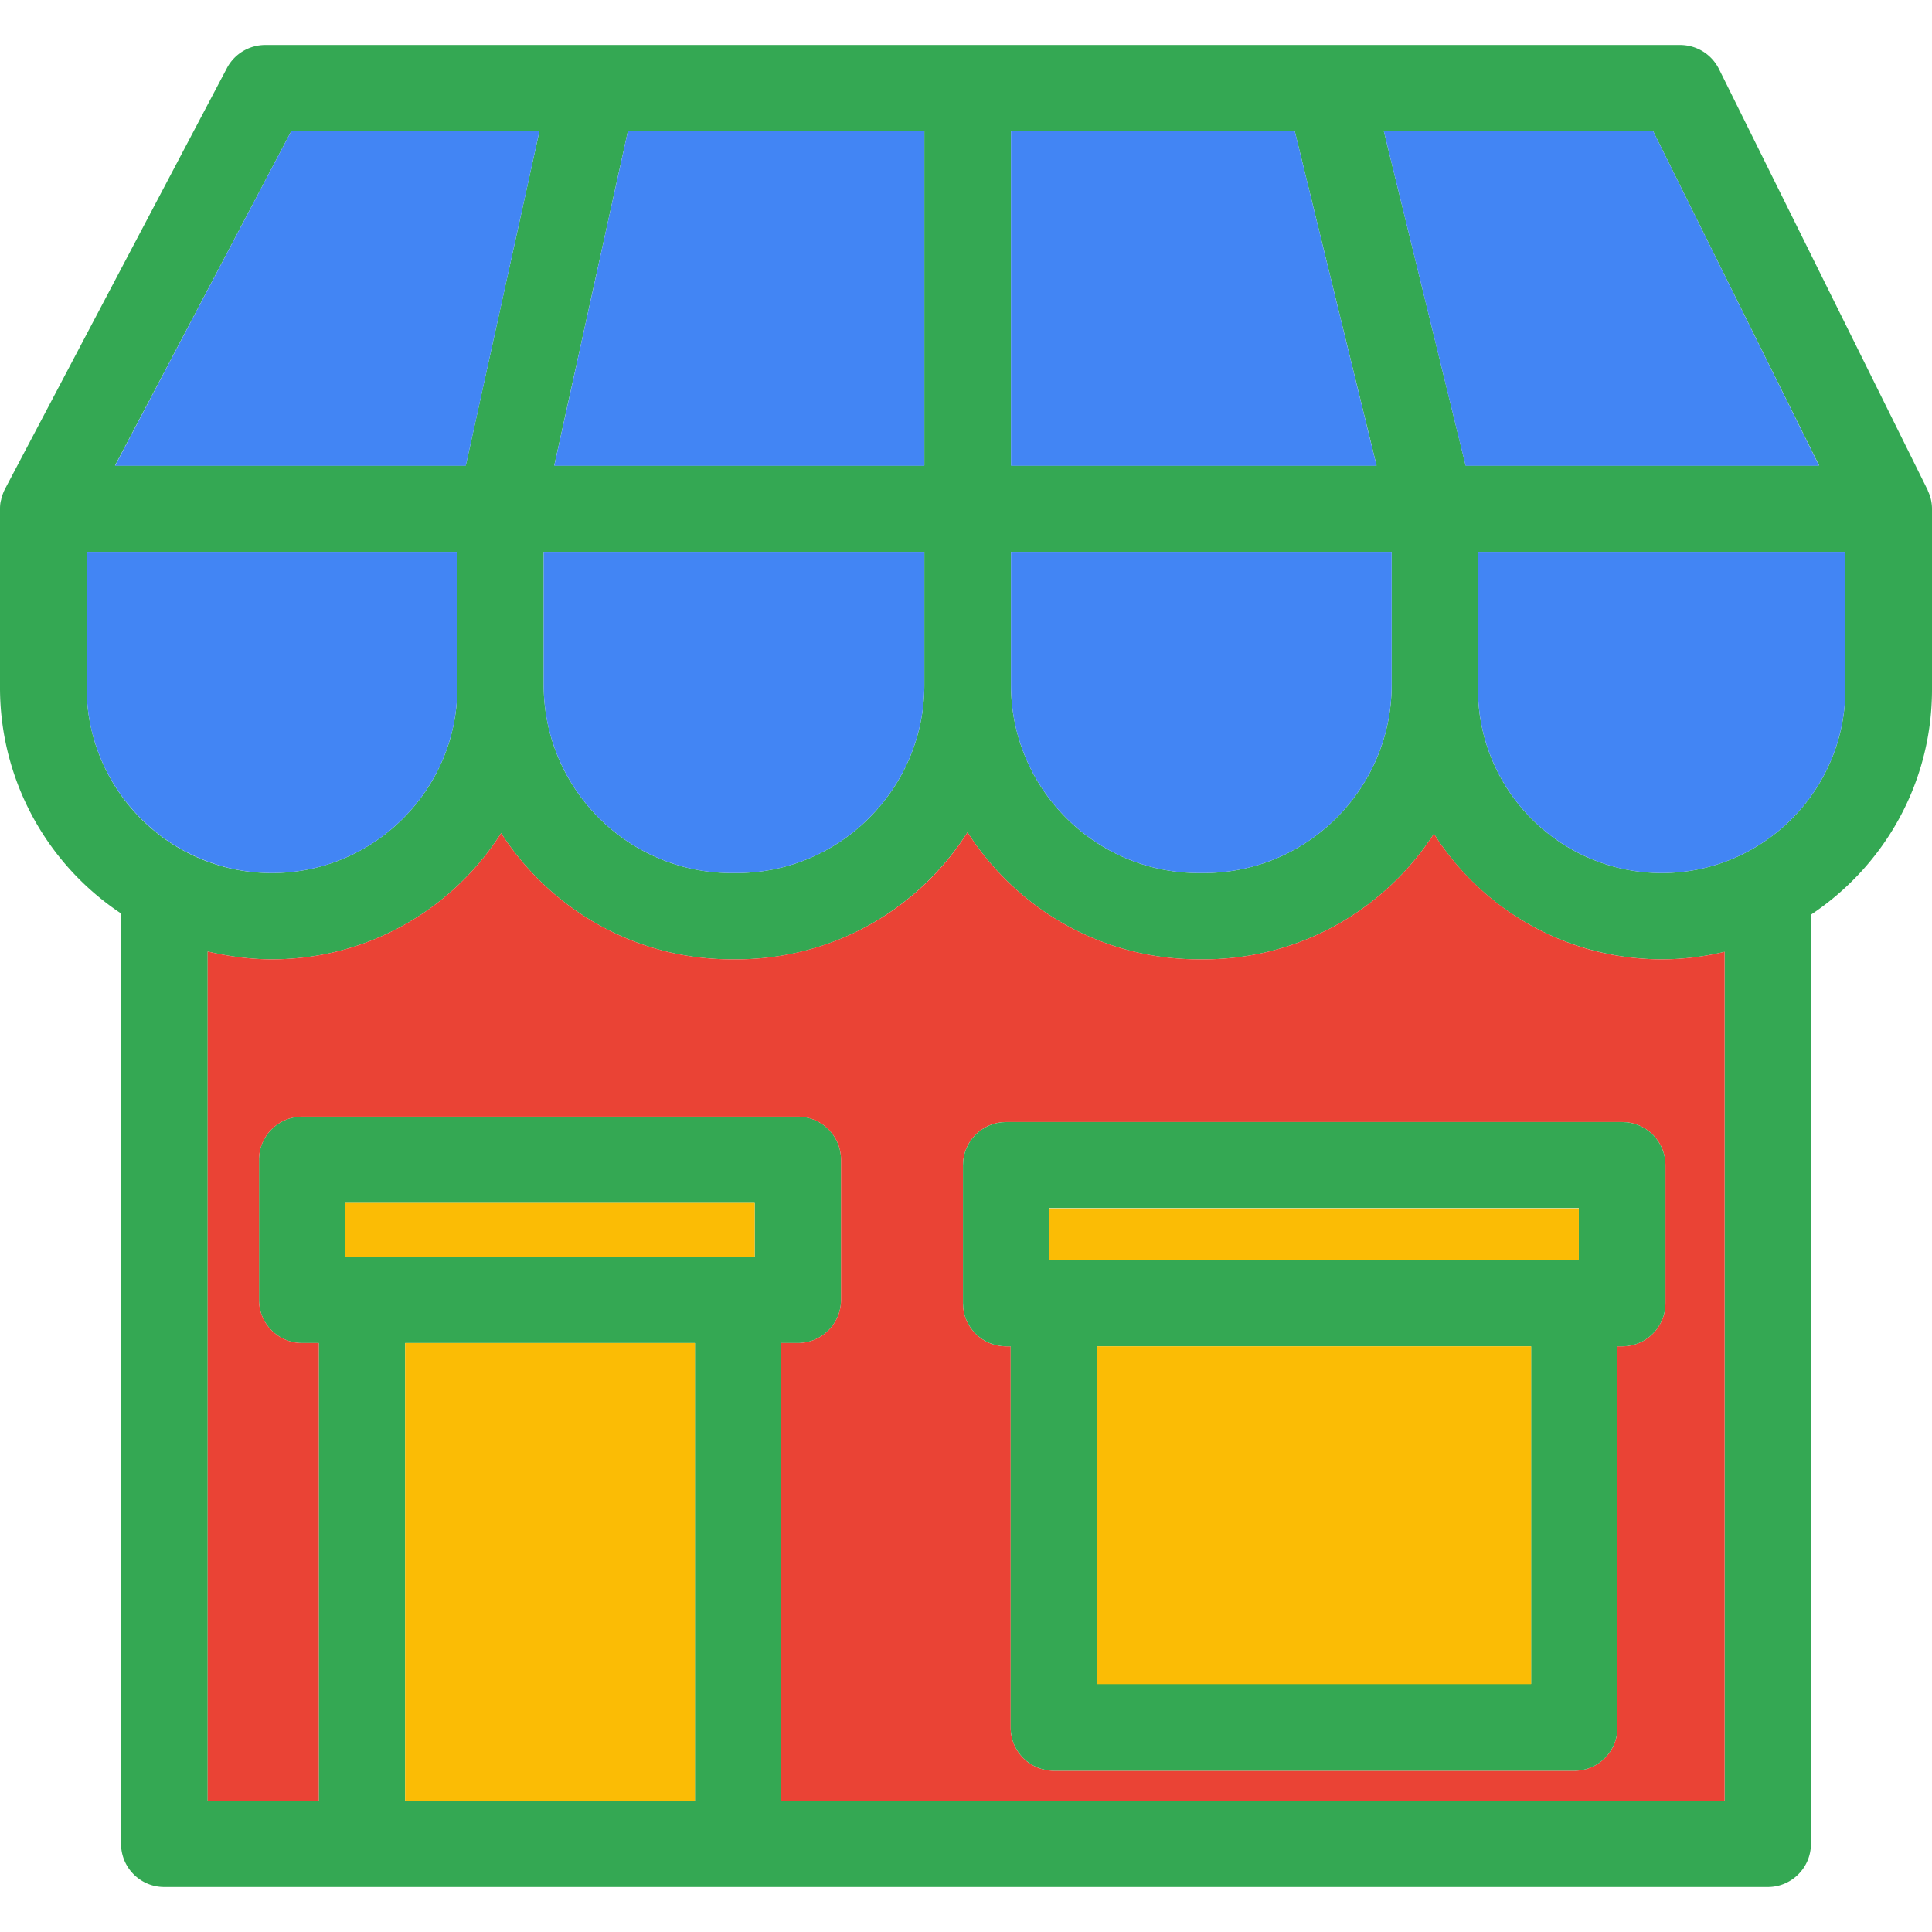
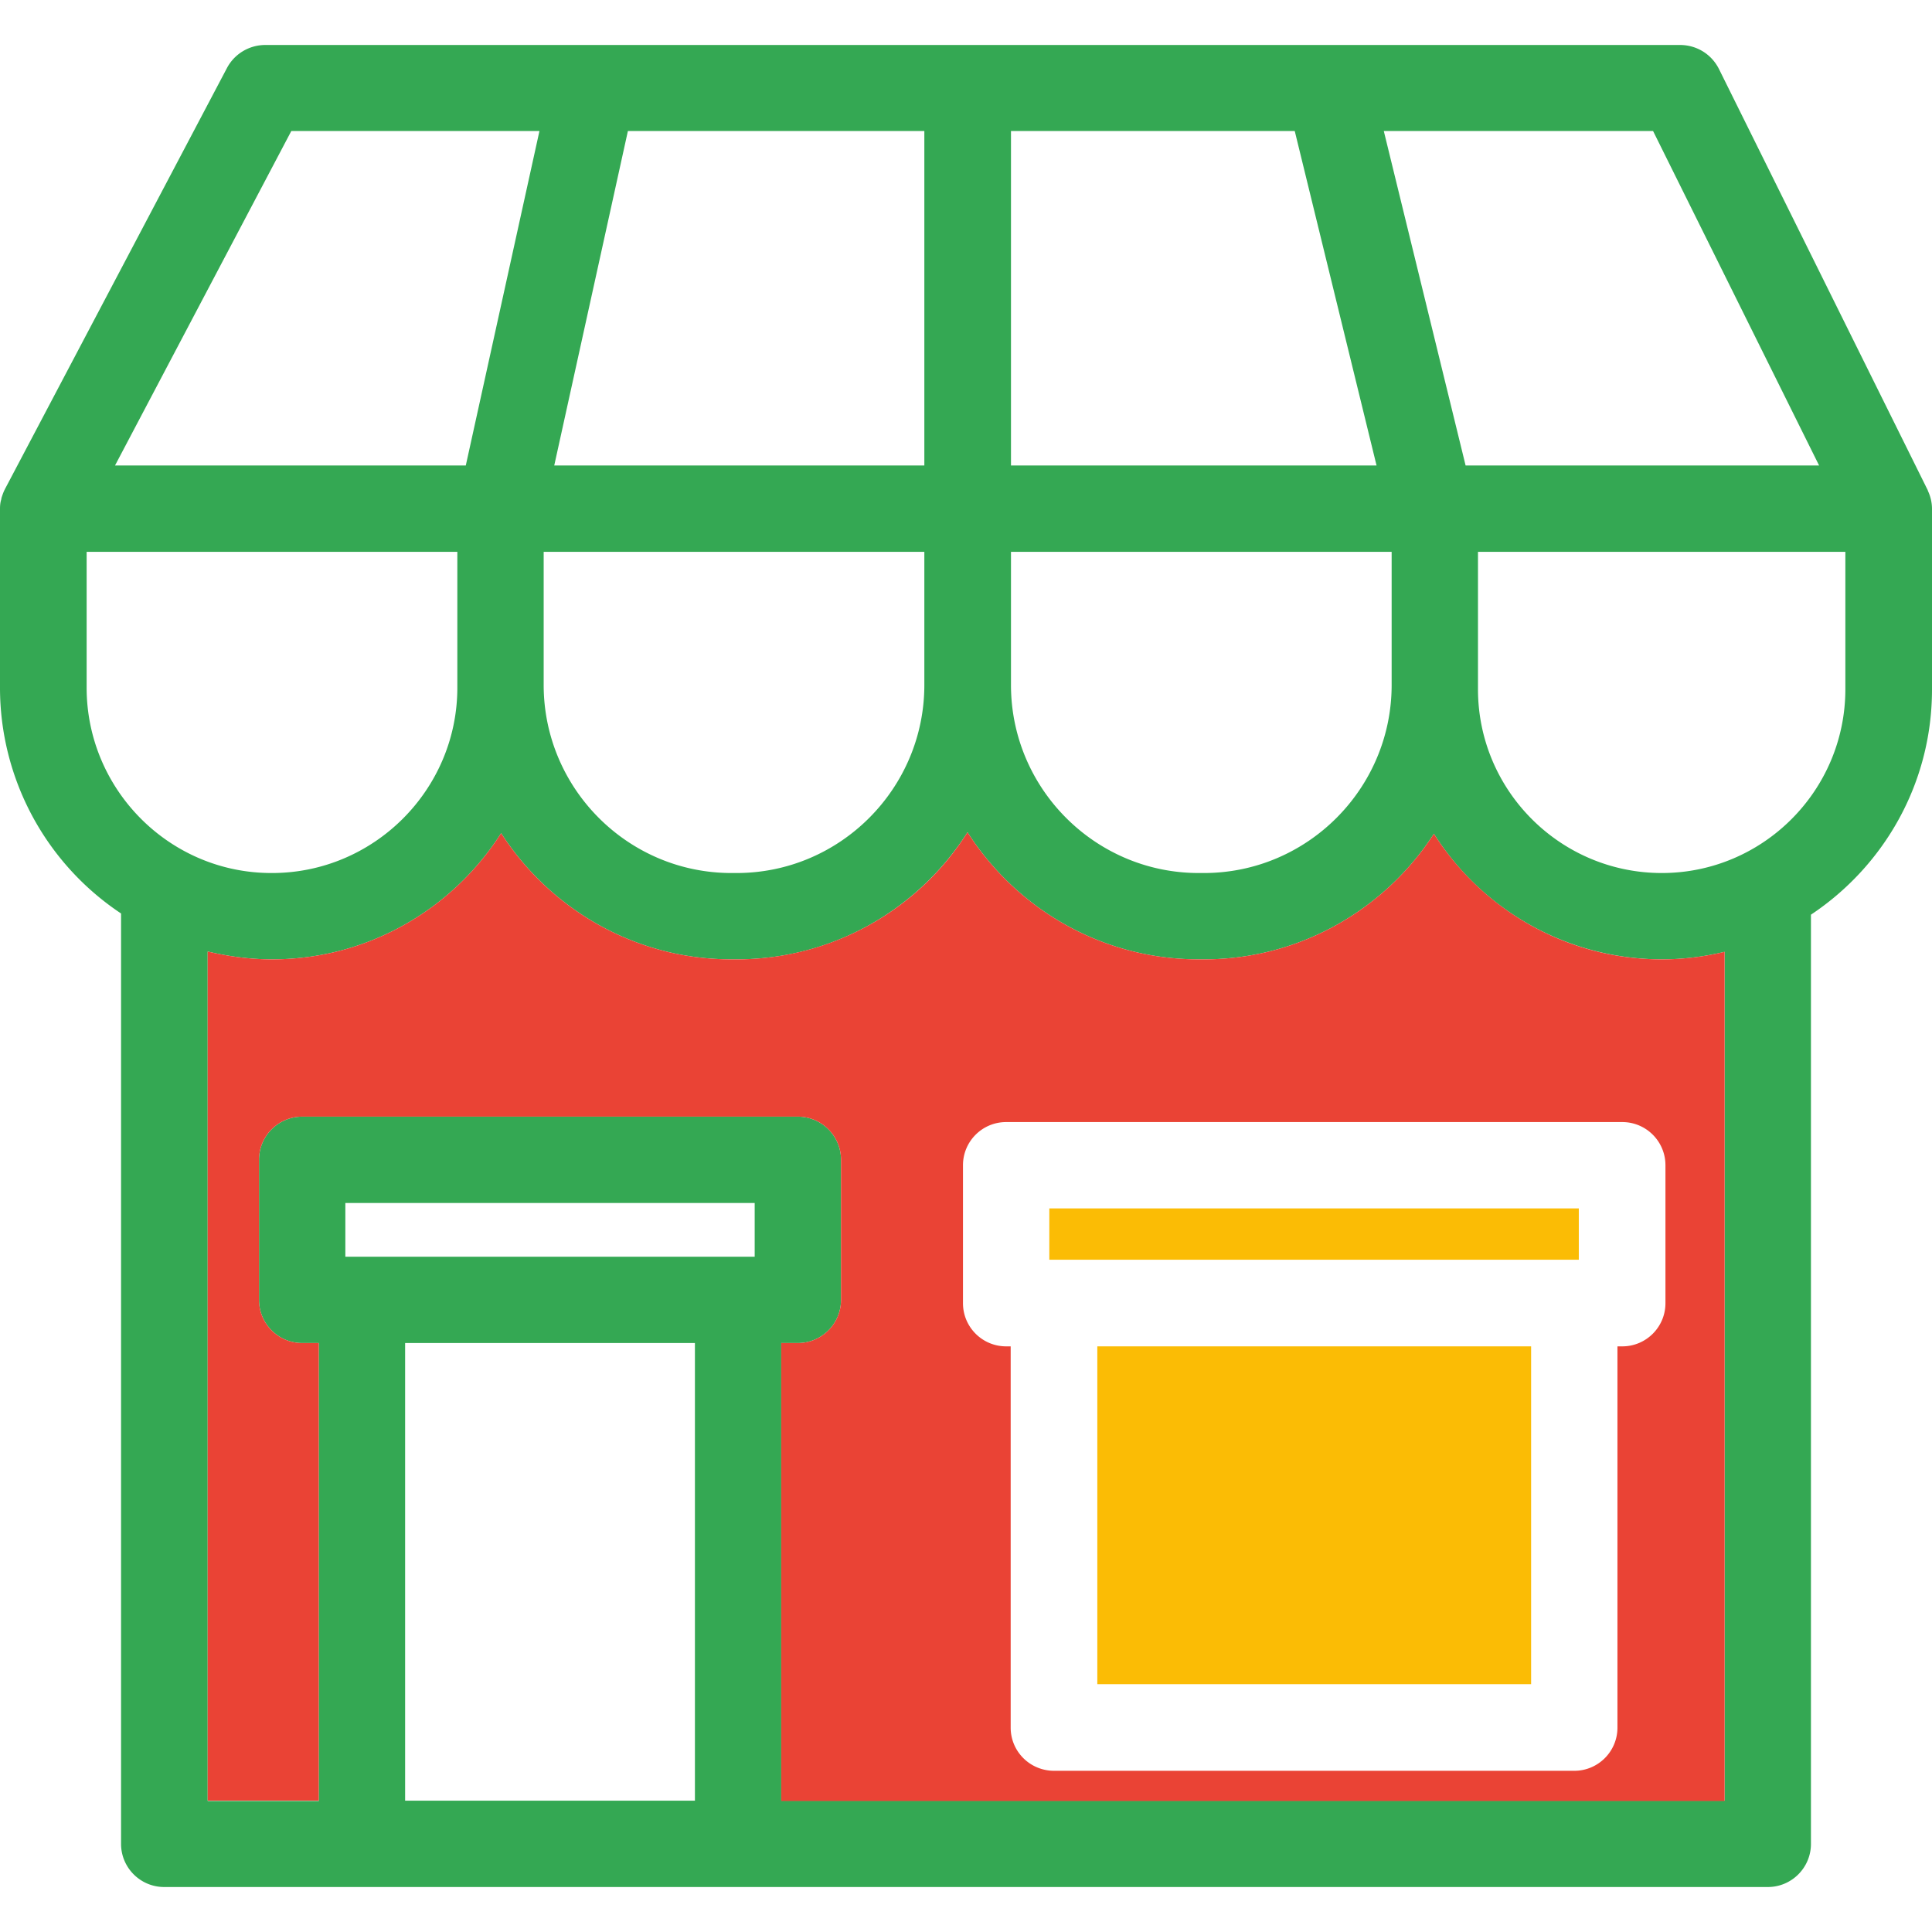
<svg xmlns="http://www.w3.org/2000/svg" viewBox="0 0 64 64" id="Shop">
  <path fill="#34a853" d="M63.86 16.25c0-.01.0-.02-.01-.03L56.94 2.28c-.25-.49-.74-.79-1.29-.79H8.79c-.53.0-1.02.29-1.27.76L.17 16.19c-.01.01-.01.03-.02.04-.04.08-.07.17-.1.26.0.02-.01.04-.01.06-.03.09-.04.2-.04.3v5.93a8.98 8.98.0 004.01 7.48v30.82c0 .79.64 1.43 1.43 1.43h53.12c.79.0 1.43-.64 1.43-1.43V30.3c2.42-1.61 4.01-4.35 4.01-7.46v-5.98c0-.22-.05-.42-.14-.61zm-9.1-11.91 5.5 11.08H48.55L45.84 4.34h8.92zm-21.27.0h9.4l2.71 11.08H33.49V4.34zm0 13.94H46.1v4.41c0 3.43-2.79 6.23-6.22 6.23h-.17c-3.43.0-6.22-2.8-6.22-6.23v-4.41zM20.8 4.34h9.82v11.08H18.36L20.8 4.34zm-2.79 13.94h12.61v4.41c0 3.43-2.79 6.23-6.22 6.23h-.17c-3.43.0-6.22-2.8-6.22-6.23v-4.41zM9.65 4.34h8.22l-2.44 11.08H3.81L9.65 4.34zM2.87 22.78v-4.5h12.28v4.5c0 3.38-2.76 6.14-6.14 6.14-3.39.01-6.14-2.76-6.14-6.14zm20.15 36.87h-9.6V44.49h9.6v15.16zM25 41.63H11.44v-1.78H25v1.78zm32.13 18.02H25.88V44.49h.55c.79.0 1.43-.64 1.43-1.43v-4.64c0-.79-.64-1.43-1.43-1.43H10.01c-.79.0-1.43.64-1.43 1.43v4.64c0 .79.64 1.43 1.43 1.43h.55v15.17H6.88V31.52c.68.16 1.39.26 2.13.26 3.19.0 5.99-1.67 7.59-4.18 1.62 2.51 4.43 4.18 7.63 4.18h.17c3.22.0 6.04-1.68 7.65-4.21 1.62 2.53 4.44 4.21 7.66 4.21h.17c3.19.0 6-1.66 7.62-4.16a8.942 8.942.0 007.55 4.16c.72.0 1.41-.09 2.08-.25v28.12zm4-36.82c0 3.36-2.73 6.09-6.08 6.09-3.36.0-6.09-2.73-6.09-6.09v-4.55h12.17v4.55z" class="color2a2f63 svgShape" />
-   <path fill="#fbbc05" d="M11.44 39.85H25v1.78H11.44zm1.98 4.64h9.6v15.17h-9.6z" class="colorffdb7c svgShape" />
  <path fill="#ea4335" d="M55.05 31.78c-3.17.0-5.96-1.66-7.55-4.16-1.62 2.5-4.43 4.16-7.62 4.16h-.17c-3.22.0-6.04-1.68-7.66-4.21a9.051 9.051.0 01-7.65 4.21h-.17c-3.2.0-6.01-1.67-7.63-4.18-1.6 2.51-4.4 4.18-7.59 4.18-.74.0-1.45-.1-2.13-.26v28.13h3.68V44.49h-.55c-.79.0-1.43-.64-1.43-1.43v-4.64c0-.79.64-1.43 1.43-1.43h16.42c.79.0 1.43.64 1.43 1.43v4.64c0 .79-.64 1.43-1.43 1.43h-.55v15.17h31.25V31.53c-.67.16-1.36.25-2.08.25zm.12 11.39c0 .79-.64 1.43-1.43 1.43h-.16v12.63c0 .79-.64 1.43-1.43 1.43H34.92c-.8.0-1.44-.64-1.44-1.43V44.6h-.15c-.79.0-1.43-.64-1.43-1.43V38.6c0-.79.64-1.43 1.43-1.43h20.41c.79.0 1.43.64 1.43 1.43v4.57z" class="colorf16e61 svgShape" />
-   <path fill="#4285f4" d="M15.15 18.28v4.5c0 3.38-2.76 6.14-6.14 6.14-3.39.0-6.14-2.76-6.14-6.14v-4.5h12.28zM17.87 4.34l-2.44 11.09H3.81L9.65 4.34zm12.75.0v11.09H18.36L20.8 4.34zm0 13.94v4.41c0 3.43-2.79 6.23-6.22 6.23h-.17c-3.43.0-6.22-2.8-6.22-6.23v-4.41h12.61zm15.48.0v4.41c0 3.43-2.79 6.23-6.22 6.23h-.17c-3.43.0-6.22-2.8-6.22-6.23v-4.41H46.1zm-.5-2.85H33.49V4.34h9.4zm14.66.0H48.55L45.84 4.34h8.92zM61.13 18.28v4.55c0 3.36-2.73 6.09-6.08 6.09-3.36.0-6.09-2.73-6.09-6.09v-4.55h12.17z" class="coloredeced svgShape" />
-   <path fill="#34a853" d="M53.74 37.17H33.33c-.79.0-1.43.64-1.43 1.43v4.57c0 .79.64 1.43 1.43 1.43h.15v12.63c0 .79.64 1.43 1.44 1.43h17.23c.79.0 1.43-.64 1.43-1.43V44.6h.16c.79.0 1.43-.64 1.43-1.43V38.6c0-.79-.64-1.43-1.43-1.43zm-3.02 18.61H36.35V44.6h14.37v11.18zm1.58-14.06H34.76v-1.7H52.3v1.7z" class="color2a2f63 svgShape" />
  <path fill="#fbbc05" d="M34.76 40.03H52.3v1.7H34.76zm1.59 4.57h14.37v11.19H36.35z" class="colorffdb7c svgShape" />
</svg>